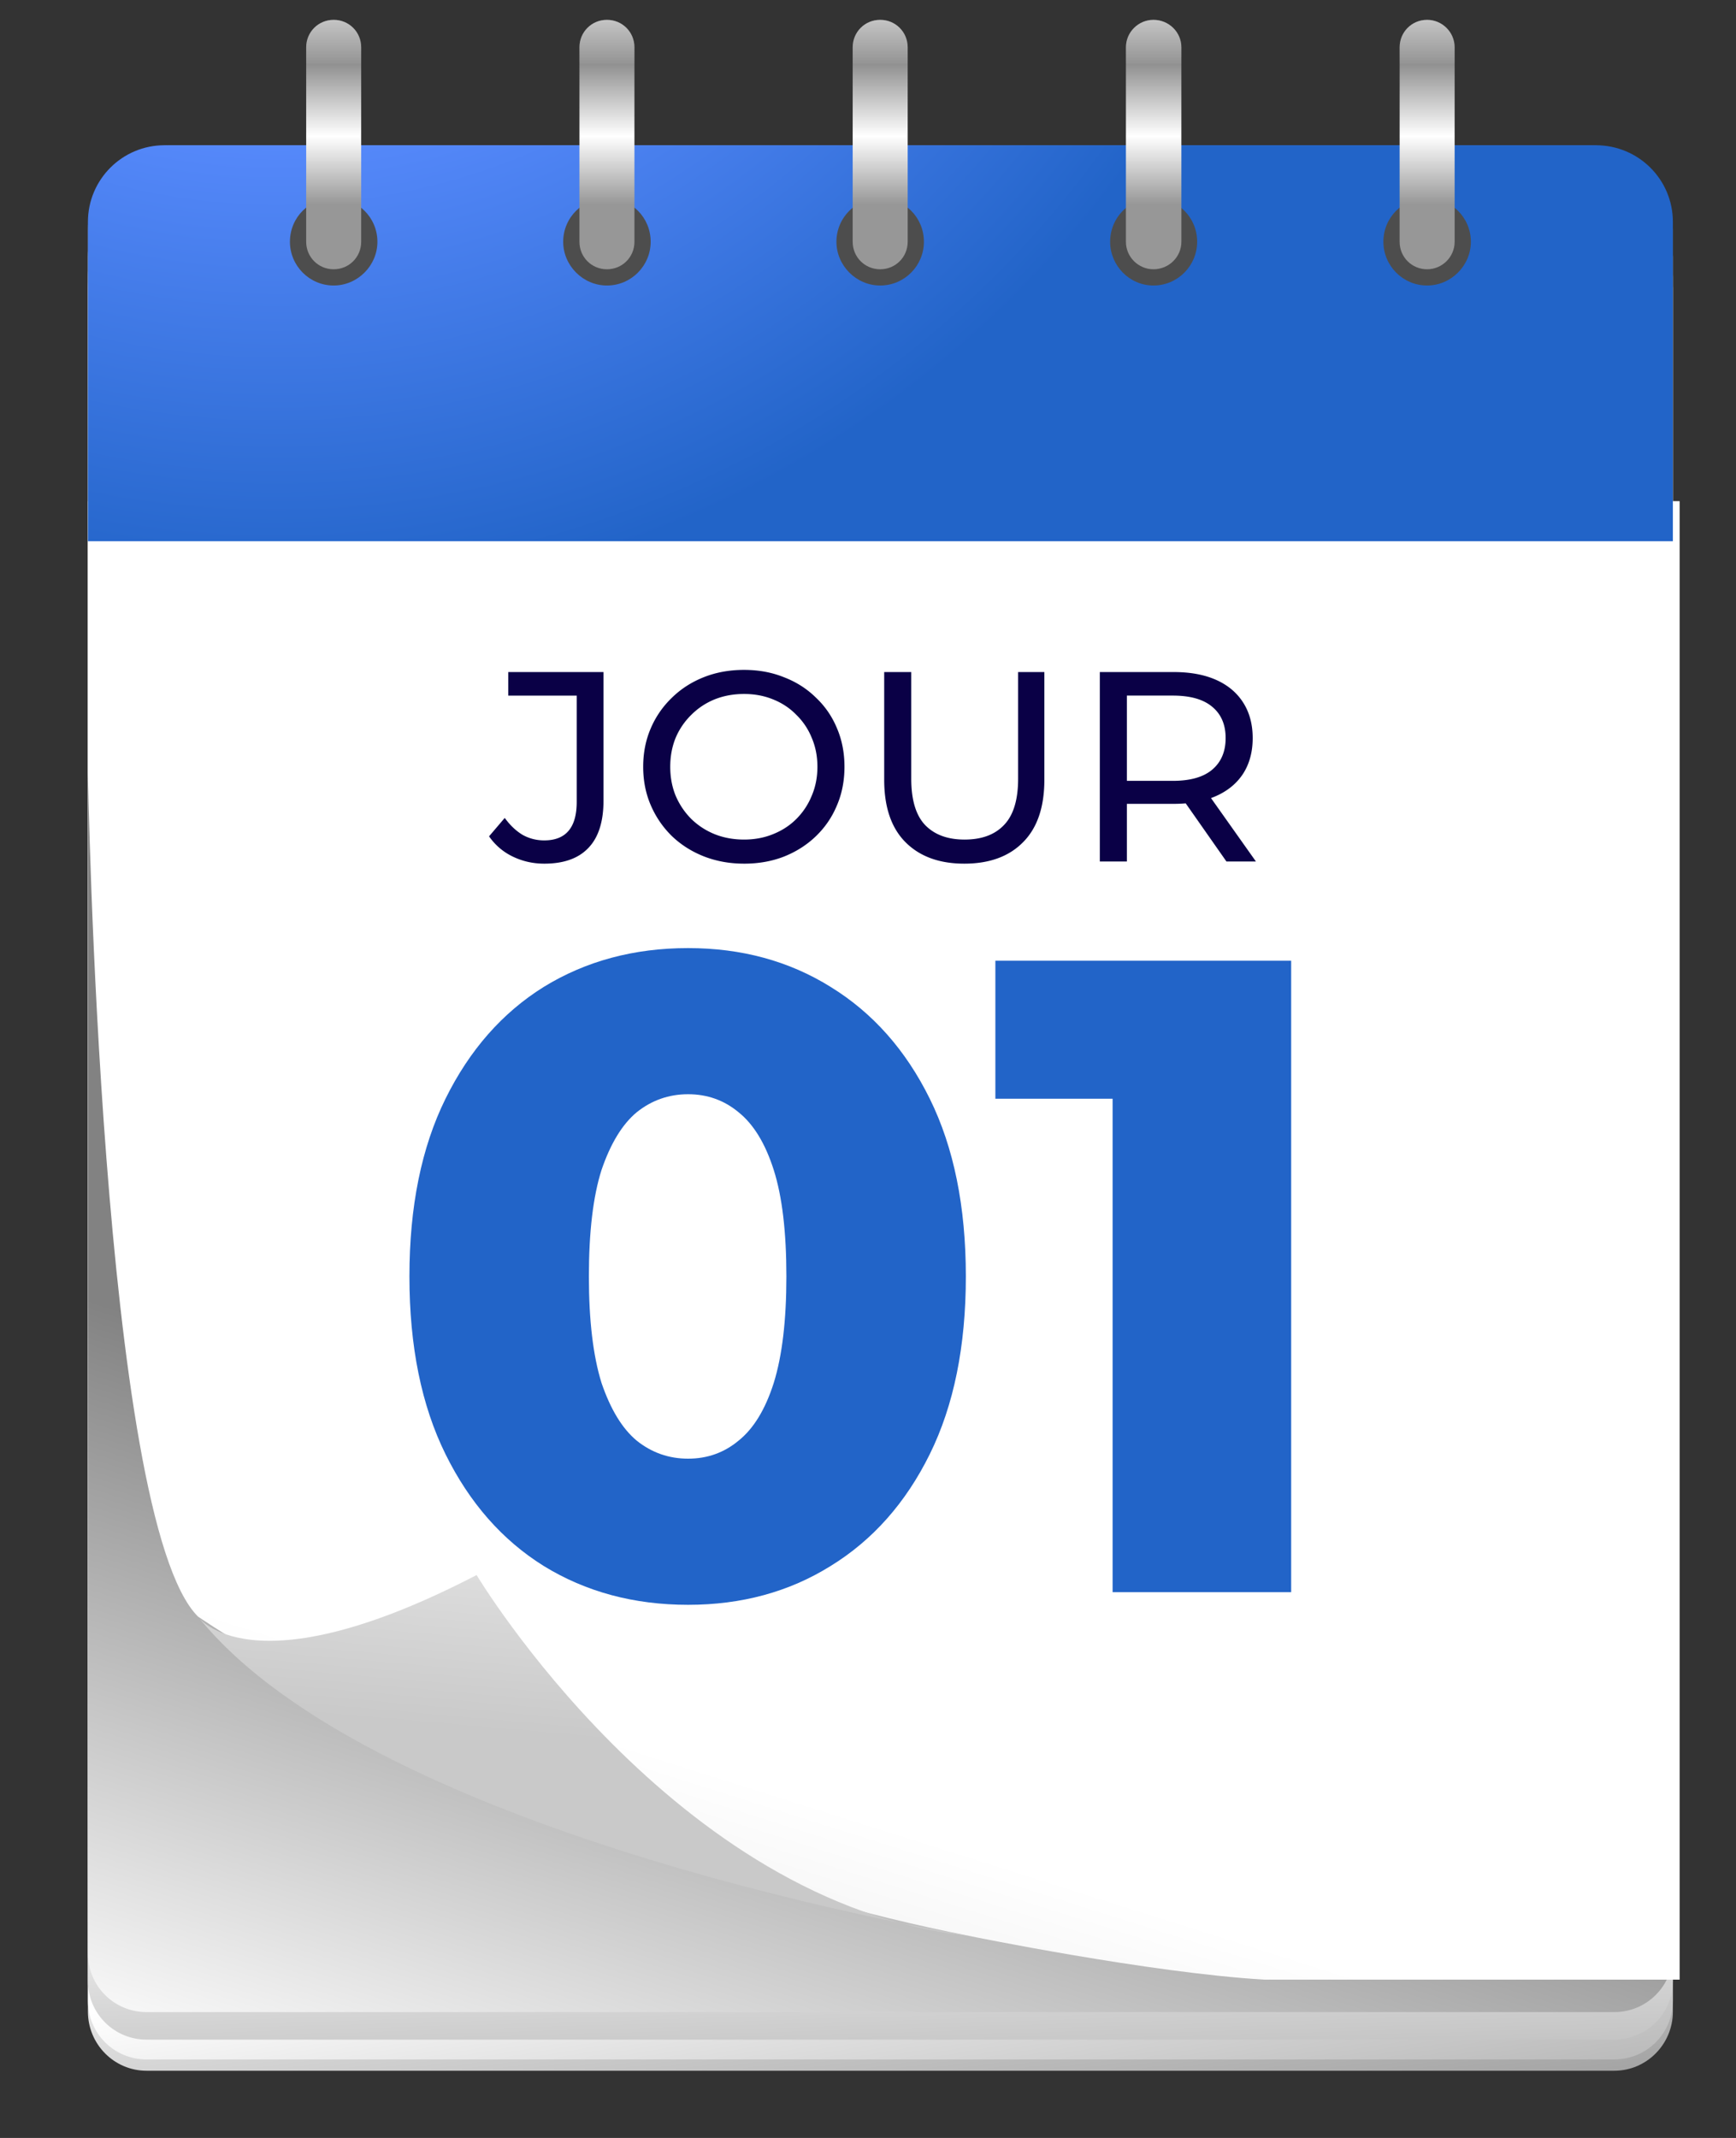
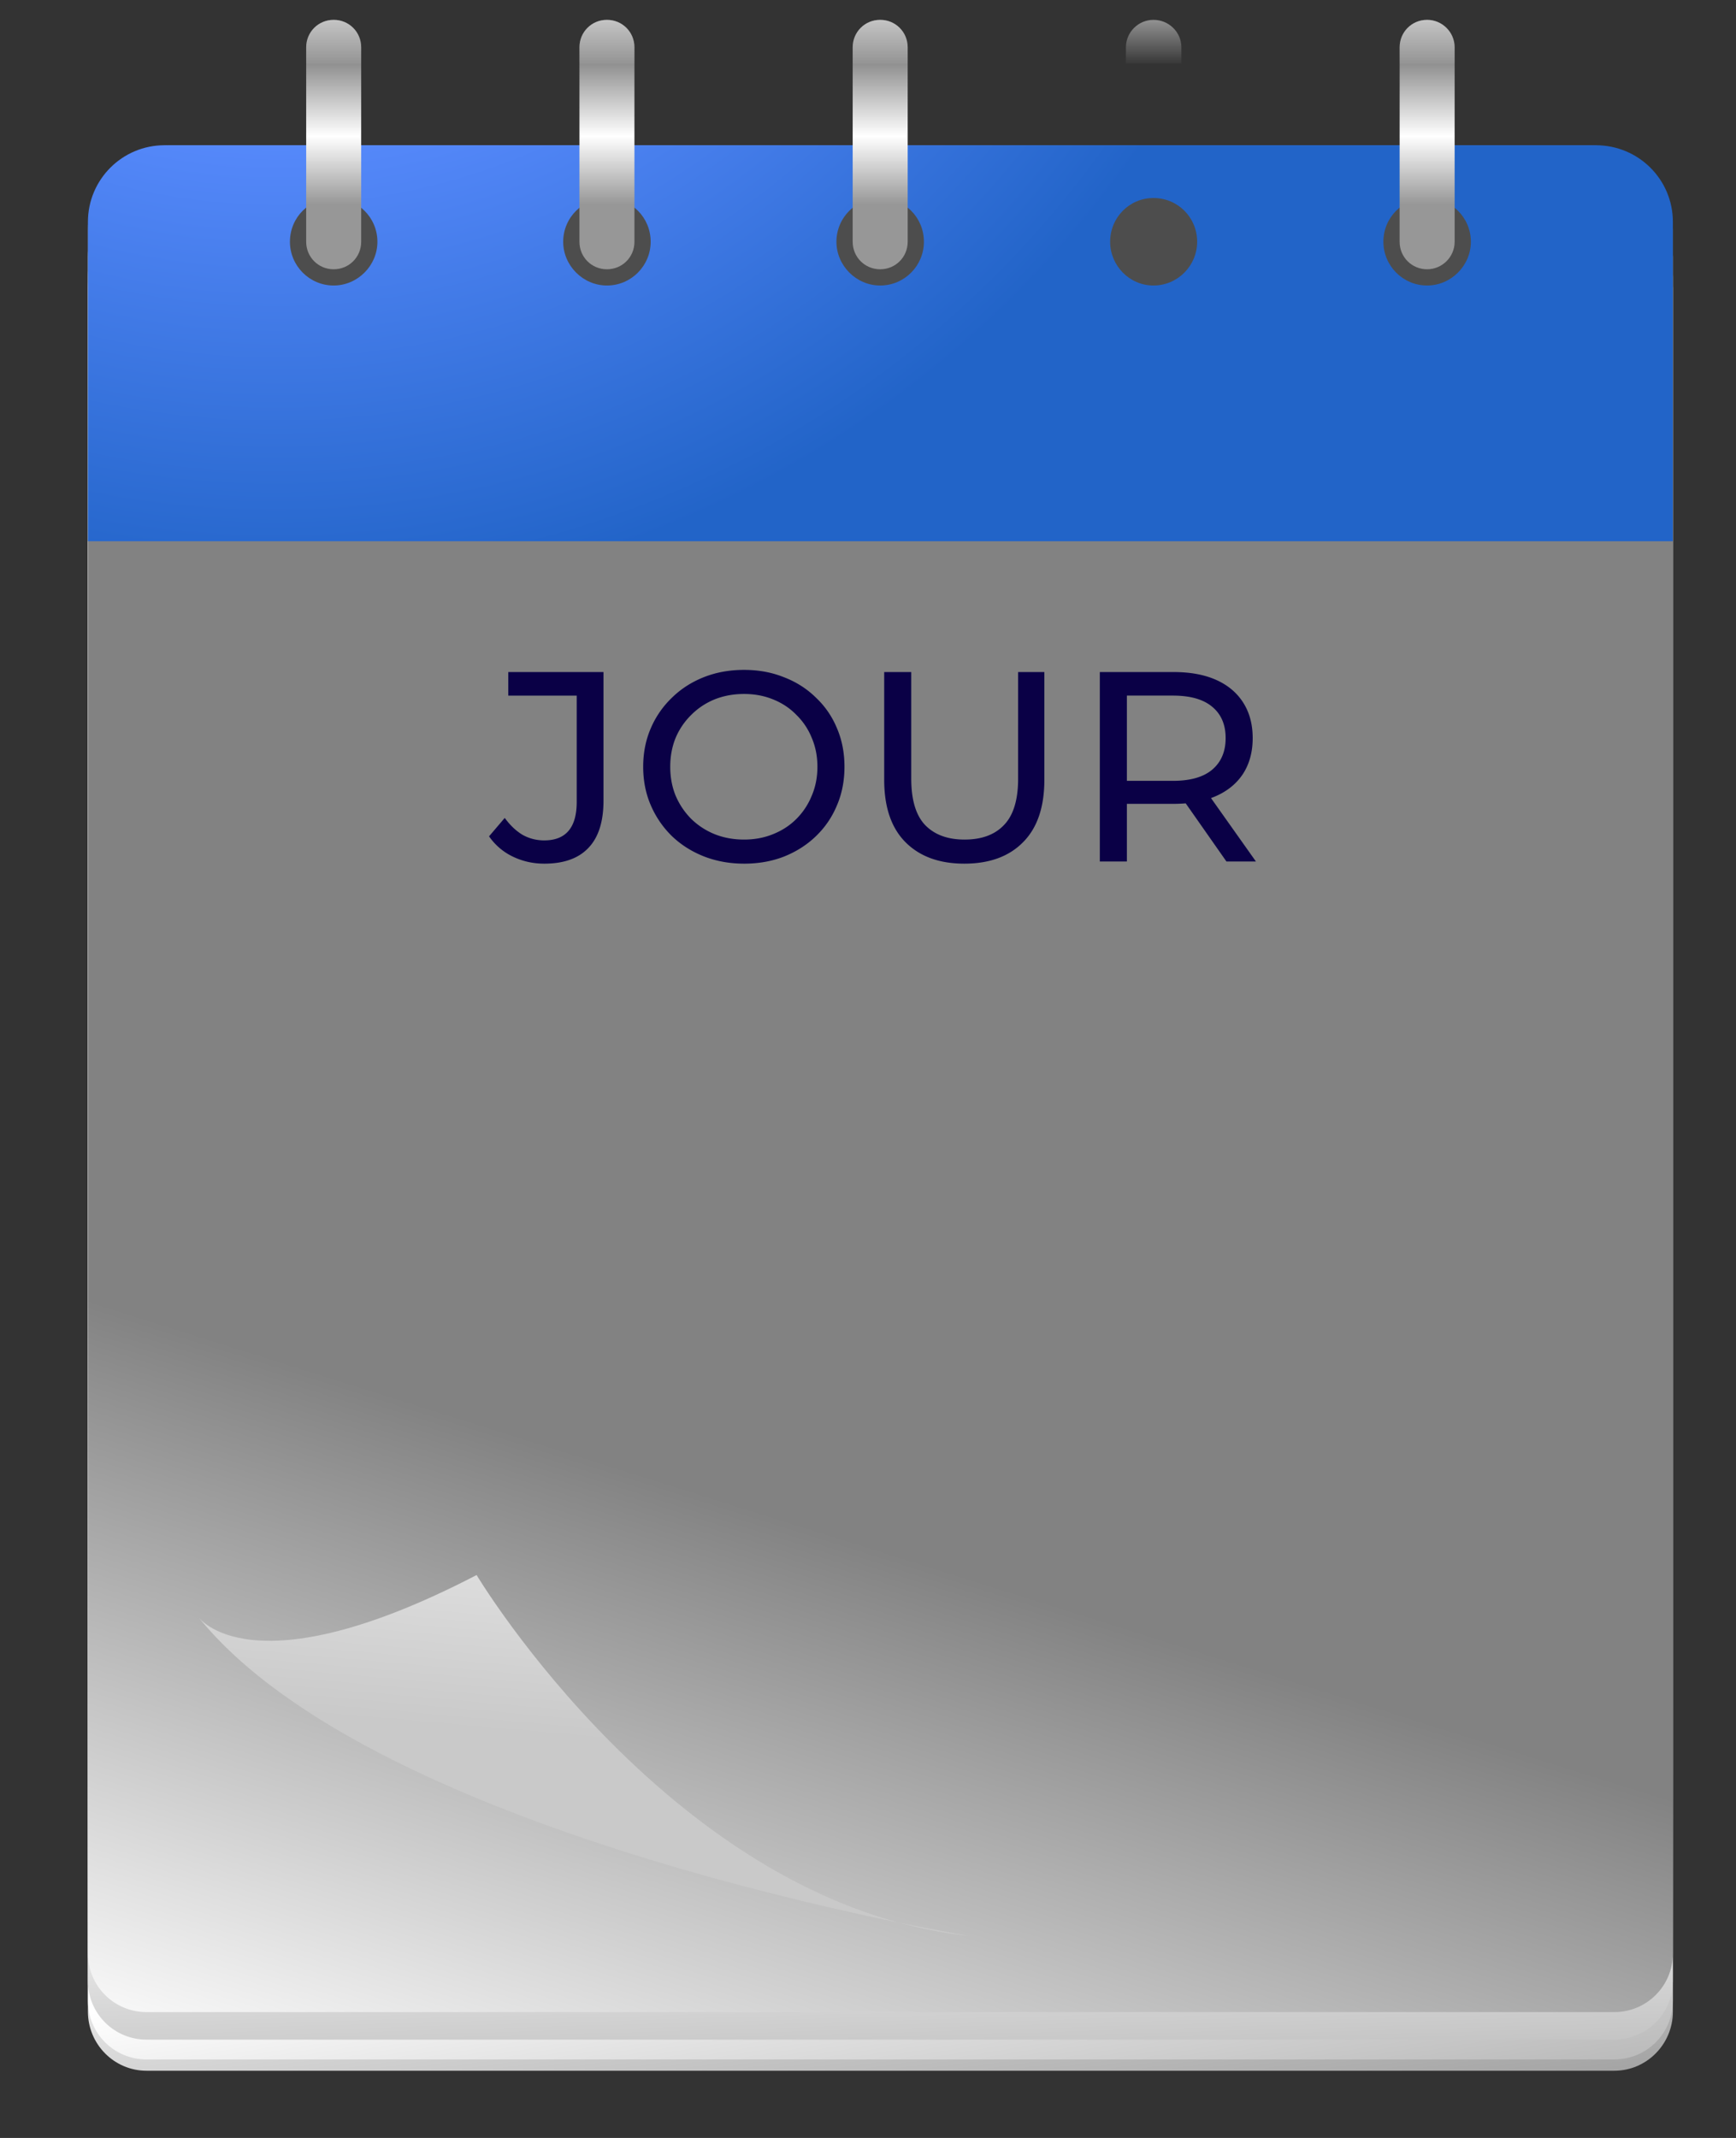
<svg xmlns="http://www.w3.org/2000/svg" width="385" height="474" fill="none">
  <rect width="100%" height="100%" fill="#333333" stroke="none" />
  <g clip-path="url(#a)">
    <mask id="b" style="mask-type:luminance" maskUnits="userSpaceOnUse" x="-304" y="-216" width="1000" height="1000">
      <path d="M696 784H-304V-216H696V784Z" fill="#fff" />
    </mask>
    <g mask="url(#b)">
      <path d="M358 459.101H32.5c-7.2 0-13-5.9-13-13.1v-382.1c0-10.4 8.4-18.8 18.8-18.8h313.9c10.4 0 18.8 8.4 18.8 18.8V446c0 7.2-5.8 13.1-13 13.1Z" fill="url(#c)" />
      <path d="M358 456.6H32.5c-7.2 0-13-5.8-13-13V61.4c0-10.3 8.4-18.7 18.8-18.7h313.9c10.4 0 18.8 8.4 18.8 18.7v382.2c0 7.2-5.8 13-13 13Z" fill="url(#d)" />
      <path d="M358 452.201H32.5c-7.2 0-13-5.8-13-13v-382.2c0-10.3 8.4-18.7 18.8-18.7h313.9c10.4 0 18.8 8.4 18.8 18.7v382.2c0 7.2-5.8 13-13 13Z" fill="url(#e)" />
      <path d="M358 446.1H32.5c-7.2 0-13-5.8-13-13V51c0-10.4 8.4-18.8 18.8-18.8h313.9c10.4 0 18.8 8.4 18.8 18.8v382.1c0 7.2-5.8 13-13 13Z" fill="url(#f)" />
-       <path d="M19.5 171.401s2.8 165.4 24.4 187c0 0 75.7 52 171 70.8 0 0 40 8.2 65.5 9.7h92.1v-327.8h-353v60.3Z" fill="url(#g)" />
      <path d="M371 120H19.5V49.2c0-9.4 7.6-17 17-17h317.4c9.5 0 17.1 7.6 17.1 17V120Z" fill="url(#h)" />
-       <path d="M83.7 53.6c0 5.3-4.4 9.7-9.7 9.7-5.4 0-9.7-4.4-9.7-9.7 0-5.4 4.3-9.7 9.7-9.7 5.3 0 9.7 4.3 9.7 9.7Z" fill="#4D4D4D" />
+       <path d="M83.7 53.6c0 5.3-4.4 9.7-9.7 9.7-5.4 0-9.7-4.4-9.7-9.7 0-5.4 4.3-9.7 9.7-9.7 5.3 0 9.7 4.3 9.7 9.7" fill="#4D4D4D" />
      <path d="M74.002 59.7c-3.4 0-6.1-2.7-6.1-6.1V10.5c0-3.4 2.7-6.1 6.1-6.1 3.4 0 6.1 2.7 6.1 6.1v43.1c0 3.4-2.7 6.1-6.1 6.1Z" fill="url(#i)" />
      <path opacity=".45" d="M80.102 14.1v-3.6c0-3.4-2.7-6.1-6.1-6.1-3.4 0-6.1 2.7-6.1 6.1v3.6h12.2Z" fill="url(#j)" />
      <path d="M144.302 53.6c0 5.3-4.3 9.7-9.7 9.7-5.3 0-9.7-4.4-9.7-9.7 0-5.4 4.4-9.7 9.7-9.7 5.4 0 9.7 4.3 9.7 9.7Z" fill="#4D4D4D" />
      <path d="M134.604 59.7c-3.4 0-6.1-2.7-6.1-6.1V10.5c0-3.4 2.7-6.1 6.1-6.1 3.4 0 6.1 2.7 6.1 6.1v43.1c0 3.4-2.7 6.1-6.1 6.1Z" fill="url(#k)" />
      <path opacity=".45" d="M140.704 14.1v-3.6c0-3.4-2.7-6.1-6.1-6.1-3.4 0-6.1 2.7-6.1 6.1v3.6h12.2Z" fill="url(#l)" />
      <path d="M204.9 53.6c0 5.3-4.3 9.7-9.7 9.7-5.3 0-9.7-4.4-9.7-9.7 0-5.4 4.4-9.7 9.7-9.7 5.4 0 9.7 4.3 9.7 9.7Z" fill="#4D4D4D" />
      <path d="M195.202 59.7c-3.4 0-6.1-2.7-6.1-6.1V10.5c0-3.4 2.7-6.1 6.1-6.1 3.4 0 6.1 2.7 6.1 6.1v43.1c0 3.4-2.7 6.1-6.1 6.1Z" fill="url(#m)" />
      <path opacity=".45" d="M201.302 14.1v-3.6c0-3.4-2.7-6.1-6.1-6.1-3.4 0-6.1 2.7-6.1 6.1v3.6h12.2Z" fill="url(#n)" />
      <path d="M265.499 53.6c0 5.3-4.3 9.7-9.7 9.7-5.3 0-9.6-4.4-9.6-9.7 0-5.4 4.3-9.7 9.6-9.7 5.4 0 9.7 4.3 9.7 9.7Z" fill="#4D4D4D" />
-       <path d="M255.799 59.7c-3.3 0-6.1-2.7-6.1-6.1V10.5c0-3.4 2.8-6.1 6.1-6.1 3.4 0 6.2 2.7 6.2 6.1v43.1c0 3.4-2.8 6.1-6.2 6.1Z" fill="url(#o)" />
      <path opacity=".45" d="M261.999 14.1v-3.6c0-3.4-2.8-6.1-6.2-6.1-3.3 0-6.1 2.7-6.1 6.1v3.6h12.3Z" fill="url(#p)" />
      <path d="M326.201 53.6c0 5.3-4.4 9.7-9.7 9.7-5.4 0-9.7-4.4-9.7-9.7 0-5.4 4.3-9.7 9.7-9.7 5.3 0 9.7 4.3 9.7 9.7Z" fill="#4D4D4D" />
      <path d="M316.502 59.7c-3.4 0-6.1-2.7-6.1-6.1V10.5c0-3.4 2.7-6.1 6.1-6.1 3.3 0 6.1 2.7 6.1 6.1v43.1c0 3.4-2.8 6.1-6.1 6.1Z" fill="url(#q)" />
      <path opacity=".45" d="M322.602 14.1v-3.6c0-3.4-2.8-6.1-6.1-6.1-3.4 0-6.1 2.7-6.1 6.1v3.6h12.2Z" fill="url(#r)" />
      <path d="M43.898 358.4s11.5 16.9 61.8-9.2c0 0 43.8 73.1 109.2 80 0 0-131.4-21.4-171-70.8Z" fill="url(#s)" />
      <path d="M120.7 191.48c-2.48 0-4.8-.52-6.96-1.56a13.388 13.388 0 0 1-5.28-4.5l3.48-4.08c1.16 1.6 2.46 2.84 3.9 3.72 1.48.84 3.1 1.26 4.86 1.26 4.8 0 7.2-2.84 7.2-8.52v-23.58h-15.18V149h21.12v28.5c0 4.68-1.12 8.18-3.36 10.5-2.2 2.32-5.46 3.48-9.78 3.48Zm44.322 0c-3.2 0-6.18-.54-8.94-1.62-2.72-1.08-5.08-2.58-7.08-4.5-2-1.96-3.56-4.24-4.68-6.84-1.12-2.6-1.68-5.44-1.68-8.52 0-3.08.56-5.92 1.68-8.52a20.58 20.58 0 0 1 4.68-6.78c2-1.96 4.36-3.48 7.08-4.56 2.72-1.08 5.7-1.62 8.94-1.62 3.2 0 6.14.54 8.82 1.62 2.72 1.04 5.08 2.54 7.08 4.5 2.04 1.92 3.6 4.18 4.68 6.78 1.12 2.6 1.68 5.46 1.68 8.58s-.56 5.98-1.68 8.58c-1.08 2.6-2.64 4.88-4.68 6.84-2 1.92-4.36 3.42-7.08 4.5-2.68 1.04-5.62 1.56-8.82 1.56Zm0-5.34c2.32 0 4.46-.4 6.42-1.2 2-.8 3.72-1.92 5.16-3.36a15.51 15.51 0 0 0 3.42-5.16c.84-1.96 1.26-4.1 1.26-6.42 0-2.32-.42-4.46-1.26-6.42a14.87 14.87 0 0 0-3.42-5.1c-1.44-1.48-3.16-2.62-5.16-3.42-1.96-.8-4.1-1.2-6.42-1.2-2.36 0-4.54.4-6.54 1.2-1.96.8-3.68 1.94-5.16 3.42a15.616 15.616 0 0 0-3.48 5.1c-.8 1.96-1.2 4.1-1.2 6.42 0 2.32.4 4.46 1.2 6.42.84 1.96 2 3.68 3.48 5.16 1.48 1.44 3.2 2.56 5.16 3.36 2 .8 4.18 1.2 6.54 1.2Zm48.83 5.34c-5.52 0-9.86-1.58-13.02-4.74s-4.74-7.78-4.74-13.86V149h6v23.64c0 4.68 1.02 8.1 3.06 10.26 2.08 2.16 5 3.24 8.76 3.24 3.8 0 6.72-1.08 8.76-3.24 2.08-2.16 3.12-5.58 3.12-10.26V149h5.82v23.88c0 6.08-1.58 10.7-4.74 13.86-3.12 3.16-7.46 4.74-13.02 4.74Zm30.061-.48v-42h16.38c3.68 0 6.82.58 9.42 1.74 2.6 1.16 4.6 2.84 6 5.04 1.4 2.2 2.1 4.82 2.1 7.86s-.7 5.66-2.1 7.86c-1.4 2.16-3.4 3.82-6 4.98-2.6 1.16-5.74 1.74-9.42 1.74h-13.08l2.7-2.76V191h-6Zm28.08 0-10.68-15.24h6.42l10.8 15.24h-6.54Zm-22.08-14.94-2.7-2.94h12.9c3.84 0 6.74-.82 8.7-2.46 2-1.68 3-4.02 3-7.02s-1-5.32-3-6.96c-1.96-1.64-4.86-2.46-8.7-2.46h-12.9l2.7-3v24.84Z" fill="#0A0046" />
-       <path d="M152.6 355.8c-12 0-22.667-2.867-32-8.6-9.2-5.733-16.467-14-21.8-24.8-5.333-10.8-8-23.933-8-39.4 0-15.467 2.667-28.6 8-39.4 5.333-10.8 12.6-19.067 21.8-24.8 9.333-5.733 20-8.6 32-8.6 11.867 0 22.4 2.867 31.6 8.6 9.333 5.733 16.667 14 22 24.8 5.333 10.8 8 23.933 8 39.4 0 15.467-2.667 28.6-8 39.4-5.333 10.8-12.667 19.067-22 24.8-9.2 5.733-19.733 8.6-31.6 8.6Zm0-32.4c4.267 0 8-1.333 11.2-4 3.333-2.667 5.933-6.933 7.8-12.8 1.867-6 2.8-13.867 2.8-23.6 0-9.867-.933-17.733-2.8-23.6-1.867-5.867-4.467-10.133-7.8-12.8-3.2-2.667-6.933-4-11.2-4-4.267 0-8.067 1.333-11.4 4-3.2 2.667-5.8 6.933-7.8 12.8-1.867 5.867-2.8 13.733-2.8 23.6 0 9.733.933 17.6 2.8 23.6 2 5.867 4.6 10.133 7.8 12.8 3.333 2.667 7.133 4 11.4 4Zm94.147 29.6V227.2l17 16.4h-43V213h65.6v140h-39.6Z" fill="#2264C8" />
    </g>
  </g>
  <defs>
    <linearGradient id="c" x1="481.572" y1="358.649" x2="496.989" y2="472.077" gradientUnits="userSpaceOnUse">
      <stop stop-color="#fff" />
      <stop offset="1" stop-color="#828282" />
    </linearGradient>
    <linearGradient id="d" x1="492.819" y1="367.993" x2="512.589" y2="487.401" gradientUnits="userSpaceOnUse">
      <stop stop-color="#fff" />
      <stop offset="1" stop-color="#828282" />
    </linearGradient>
    <linearGradient id="e" x1="449.363" y1="398.362" x2="452.516" y2="507.446" gradientUnits="userSpaceOnUse">
      <stop stop-color="#fff" />
      <stop offset="1" stop-color="#828282" />
    </linearGradient>
    <linearGradient id="f" x1="-163.324" y1="396.255" x2="-115.735" y2="245.363" gradientUnits="userSpaceOnUse">
      <stop stop-color="#fff" />
      <stop offset="1" stop-color="#828282" />
    </linearGradient>
    <linearGradient id="g" x1="344.26" y1="451.371" x2="299.427" y2="593.101" gradientUnits="userSpaceOnUse">
      <stop stop-color="#fff" />
      <stop offset="1" stop-color="#C9C9C9" />
    </linearGradient>
    <linearGradient id="i" x1="198.961" y1="13.857" x2="198.961" y2="50.117" gradientUnits="userSpaceOnUse">
      <stop offset=".013" stop-color="#919191" />
      <stop offset=".451" stop-color="#fff" />
      <stop offset=".868" stop-color="#979797" />
    </linearGradient>
    <linearGradient id="j" x1="77.857" y1="4.739" x2="77.857" y2="14.703" gradientUnits="userSpaceOnUse">
      <stop stop-color="#fff" />
      <stop offset="1" stop-color="#fff" stop-opacity="0" />
    </linearGradient>
    <linearGradient id="k" x1="259.585" y1="13.857" x2="259.585" y2="50.117" gradientUnits="userSpaceOnUse">
      <stop offset=".013" stop-color="#919191" />
      <stop offset=".451" stop-color="#fff" />
      <stop offset=".868" stop-color="#979797" />
    </linearGradient>
    <linearGradient id="l" x1="138.481" y1="4.739" x2="138.481" y2="14.703" gradientUnits="userSpaceOnUse">
      <stop stop-color="#fff" />
      <stop offset="1" stop-color="#fff" stop-opacity="0" />
    </linearGradient>
    <linearGradient id="m" x1="320.205" y1="13.857" x2="320.205" y2="50.117" gradientUnits="userSpaceOnUse">
      <stop offset=".013" stop-color="#919191" />
      <stop offset=".451" stop-color="#fff" />
      <stop offset=".868" stop-color="#979797" />
    </linearGradient>
    <linearGradient id="n" x1="199.101" y1="4.739" x2="199.101" y2="14.703" gradientUnits="userSpaceOnUse">
      <stop stop-color="#fff" />
      <stop offset="1" stop-color="#fff" stop-opacity="0" />
    </linearGradient>
    <linearGradient id="o" x1="380.824" y1="13.857" x2="380.824" y2="50.117" gradientUnits="userSpaceOnUse">
      <stop offset=".013" stop-color="#919191" />
      <stop offset=".451" stop-color="#fff" />
      <stop offset=".868" stop-color="#979797" />
    </linearGradient>
    <linearGradient id="p" x1="259.72" y1="4.739" x2="259.72" y2="14.703" gradientUnits="userSpaceOnUse">
      <stop stop-color="#fff" />
      <stop offset="1" stop-color="#fff" stop-opacity="0" />
    </linearGradient>
    <linearGradient id="q" x1="441.45" y1="13.857" x2="441.45" y2="50.117" gradientUnits="userSpaceOnUse">
      <stop offset=".013" stop-color="#919191" />
      <stop offset=".451" stop-color="#fff" />
      <stop offset=".868" stop-color="#979797" />
    </linearGradient>
    <linearGradient id="r" x1="320.345" y1="4.739" x2="320.345" y2="14.703" gradientUnits="userSpaceOnUse">
      <stop stop-color="#fff" />
      <stop offset="1" stop-color="#fff" stop-opacity="0" />
    </linearGradient>
    <linearGradient id="s" x1="160.185" y1="292.714" x2="151.813" y2="387.598" gradientUnits="userSpaceOnUse">
      <stop stop-color="#fff" />
      <stop offset="1" stop-color="#C9C9C9" />
    </linearGradient>
    <radialGradient id="h" cx="0" cy="0" r="1" gradientUnits="userSpaceOnUse" gradientTransform="rotate(70.688 98.739 -6.34) scale(232.446)">
      <stop stop-color="#00B4D2" />
      <stop offset=".521" stop-color="#5A8CFF" />
      <stop offset=".589" stop-color="#5286F7" />
      <stop offset="1" stop-color="#2264C8" />
    </radialGradient>
    <clipPath id="a">
      <path fill="#fff" d="M0 0h385v474H0z" />
    </clipPath>
  </defs>
</svg>